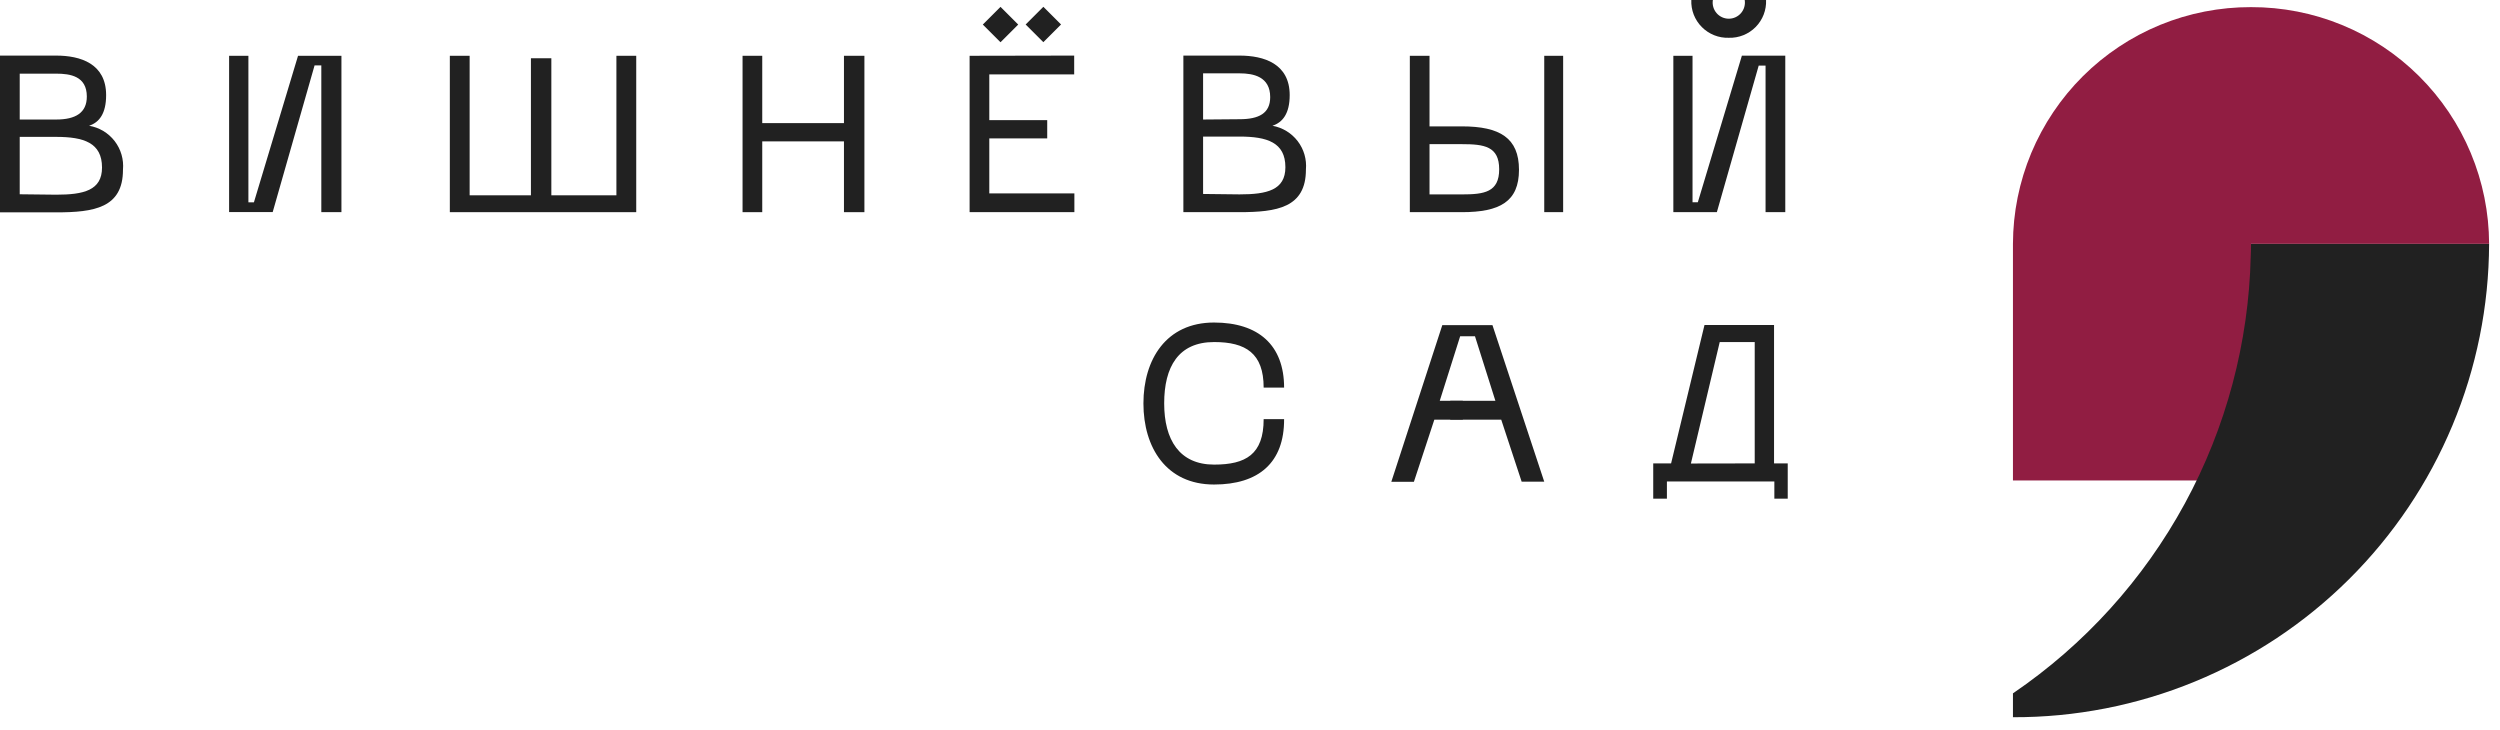
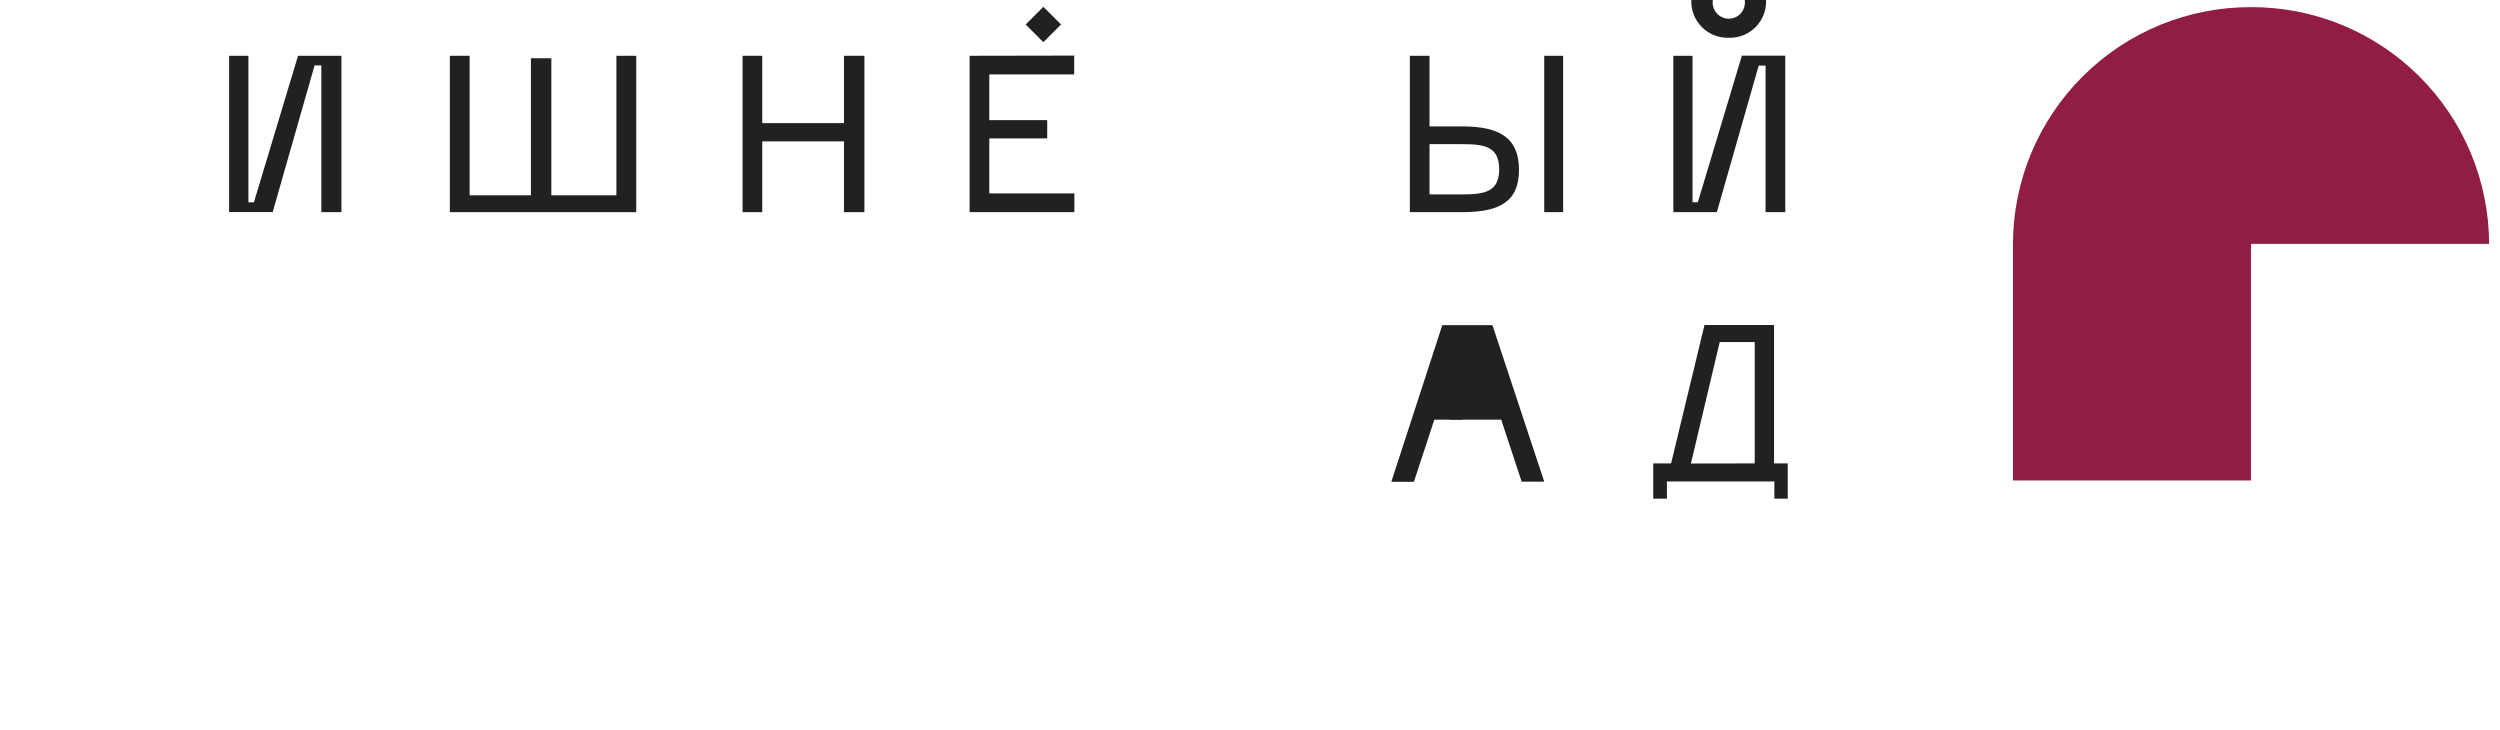
<svg xmlns="http://www.w3.org/2000/svg" width="89" height="26" viewBox="0 0 89 26" fill="none">
  <g clip-path="url(#clip0_682_2360)">
    <path d="M61.545 1.345C61.367 1.351 61.19 1.32 61.025 1.254C60.86 1.188 60.71 1.089 60.585 0.963C60.459 0.837 60.362 0.686 60.297 0.521C60.233 0.355 60.203 0.178 60.211 0H60.978C60.965 0.082 60.969 0.166 60.992 0.246C61.014 0.326 61.054 0.4 61.108 0.464C61.161 0.527 61.229 0.578 61.304 0.613C61.38 0.648 61.462 0.666 61.545 0.666C61.628 0.666 61.71 0.648 61.785 0.613C61.861 0.578 61.928 0.527 61.982 0.464C62.036 0.4 62.076 0.326 62.098 0.246C62.12 0.166 62.125 0.082 62.112 0H62.872C62.88 0.177 62.85 0.354 62.787 0.519C62.723 0.685 62.626 0.835 62.501 0.962C62.377 1.088 62.227 1.187 62.063 1.253C61.898 1.319 61.722 1.351 61.545 1.345Z" fill="#212121" />
-     <path d="M0 1.979H2C2.865 1.979 3.778 2.266 3.778 3.386C3.778 4.037 3.538 4.357 3.171 4.477C3.532 4.537 3.858 4.733 4.082 5.023C4.306 5.314 4.411 5.678 4.378 6.044C4.378 7.404 3.345 7.56 2 7.56H0V1.979ZM2 4.255C2.691 4.255 3.091 4.015 3.091 3.437C3.091 2.709 2.498 2.622 2 2.622H0.702V4.255H2ZM2 6.931C2.978 6.931 3.632 6.778 3.632 5.964C3.632 5.08 2.978 4.873 2 4.873H0.702V6.916L2 6.931Z" fill="#212121" />
    <path d="M11.439 7.553V2.328H11.199L9.708 7.55H8.156V1.986H8.843V7.204H9.039L10.61 1.986H12.155V7.553H11.439Z" fill="#212121" />
    <path d="M16.014 7.553V1.986H16.719V6.953H18.901V2.074H19.628V6.953H21.944V1.986H22.65V7.553H16.014Z" fill="#212121" />
    <path d="M26.435 1.986H27.136V4.383H30.045V1.986H30.773V7.553H30.045V5.033H27.136V7.553H26.435V1.986Z" fill="#212121" />
    <path d="M38.241 1.979V2.648H35.219V4.277H37.281V4.927H35.219V6.884H38.248V7.553H34.518V1.986L38.241 1.979Z" fill="#212121" />
-     <path d="M42.128 1.979H44.128C44.993 1.979 45.913 2.266 45.913 3.386C45.913 4.037 45.666 4.357 45.299 4.477C45.656 4.541 45.977 4.736 46.198 5.025C46.419 5.314 46.523 5.674 46.491 6.036C46.491 7.396 45.459 7.553 44.113 7.553H42.128V1.979ZM44.128 4.244C44.819 4.244 45.219 4.033 45.219 3.458C45.219 2.731 44.626 2.611 44.128 2.611H42.83V4.255L44.128 4.244ZM44.128 6.92C45.106 6.92 45.76 6.767 45.76 5.953C45.76 5.069 45.106 4.862 44.128 4.862H42.83V6.905L44.128 6.92Z" fill="#212121" />
    <path d="M50.891 1.986V4.499H52.044C53.393 4.499 54.076 4.91 54.076 6.044C54.076 7.179 53.393 7.553 52.044 7.553H50.19V1.986H50.891ZM50.891 6.921H52.044C52.837 6.921 53.371 6.844 53.371 6.026C53.371 5.208 52.837 5.132 52.044 5.132H50.891V6.921ZM55.648 1.986H54.975V7.553H55.648V1.986Z" fill="#212121" />
    <path d="M62.854 7.553V2.335H62.61L61.12 7.553H59.571V1.986H60.254V7.2H60.443L62.011 1.982H63.556V7.553H62.854Z" fill="#212121" />
-     <path d="M43.219 17.249C41.517 17.249 40.706 15.929 40.706 14.362C40.706 12.795 41.517 11.482 43.219 11.482C44.808 11.482 45.714 12.293 45.714 13.799H44.986C44.986 12.577 44.35 12.177 43.223 12.177C41.95 12.177 41.445 13.06 41.445 14.359C41.445 15.657 41.986 16.54 43.223 16.54C44.35 16.54 44.986 16.177 44.986 14.922H45.714C45.721 16.468 44.812 17.249 43.219 17.249Z" fill="#212121" />
-     <path d="M51.346 11.574H53.131L54.975 17.148H54.171L53.444 14.941H51.062L50.335 17.152H49.531L51.346 11.574ZM53.236 14.269L52.509 11.97H51.982L51.255 14.269H53.236Z" fill="#212121" />
+     <path d="M51.346 11.574H53.131L54.975 17.148H54.171L53.444 14.941H51.062L50.335 17.152H49.531L51.346 11.574ZM53.236 14.269L52.509 11.97H51.982H53.236Z" fill="#212121" />
    <path d="M58.855 16.497H59.491L60.68 11.57H63.156V16.497H63.643V17.752H63.167V17.141H59.342V17.752H58.855V16.497ZM62.468 16.497V12.178H61.222L60.196 16.501L62.468 16.497Z" fill="#212121" />
    <path d="M88.612 8.682C88.609 7.572 88.388 6.474 87.96 5.449C87.533 4.425 86.907 3.495 86.12 2.712C85.334 1.93 84.4 1.31 83.373 0.888C82.346 0.466 81.246 0.251 80.136 0.254C79.027 0.251 77.927 0.466 76.9 0.887C75.874 1.309 74.94 1.929 74.153 2.711C73.367 3.493 72.742 4.423 72.313 5.447C71.886 6.471 71.664 7.569 71.661 8.679V17.104H80.136V8.682H88.612Z" fill="#911D42" />
-     <path d="M80.126 9.116C80.056 12.198 79.252 15.218 77.78 17.925C76.307 20.633 74.209 22.95 71.661 24.683V25.533C73.88 25.54 76.079 25.11 78.132 24.266C80.185 23.423 82.052 22.184 83.626 20.619C85.2 19.055 86.451 17.195 87.306 15.147C88.162 13.099 88.605 10.903 88.612 8.684H80.136C80.136 8.829 80.133 8.982 80.126 9.116Z" fill="#212121" />
    <path d="M52.077 14.268H51.629V14.937H52.077V14.268Z" fill="#212121" />
    <path d="M37.773 0.872L37.143 0.242L36.513 0.872L37.143 1.502L37.773 0.872Z" fill="#212121" />
-     <path d="M36.248 0.874L35.618 0.244L34.988 0.874L35.618 1.504L36.248 0.874Z" fill="#212121" />
  </g>
  <defs>
    <clipPath id="clip0_682_2360">
      <rect width="88.612" height="26" fill="white" />
    </clipPath>
  </defs>
</svg>